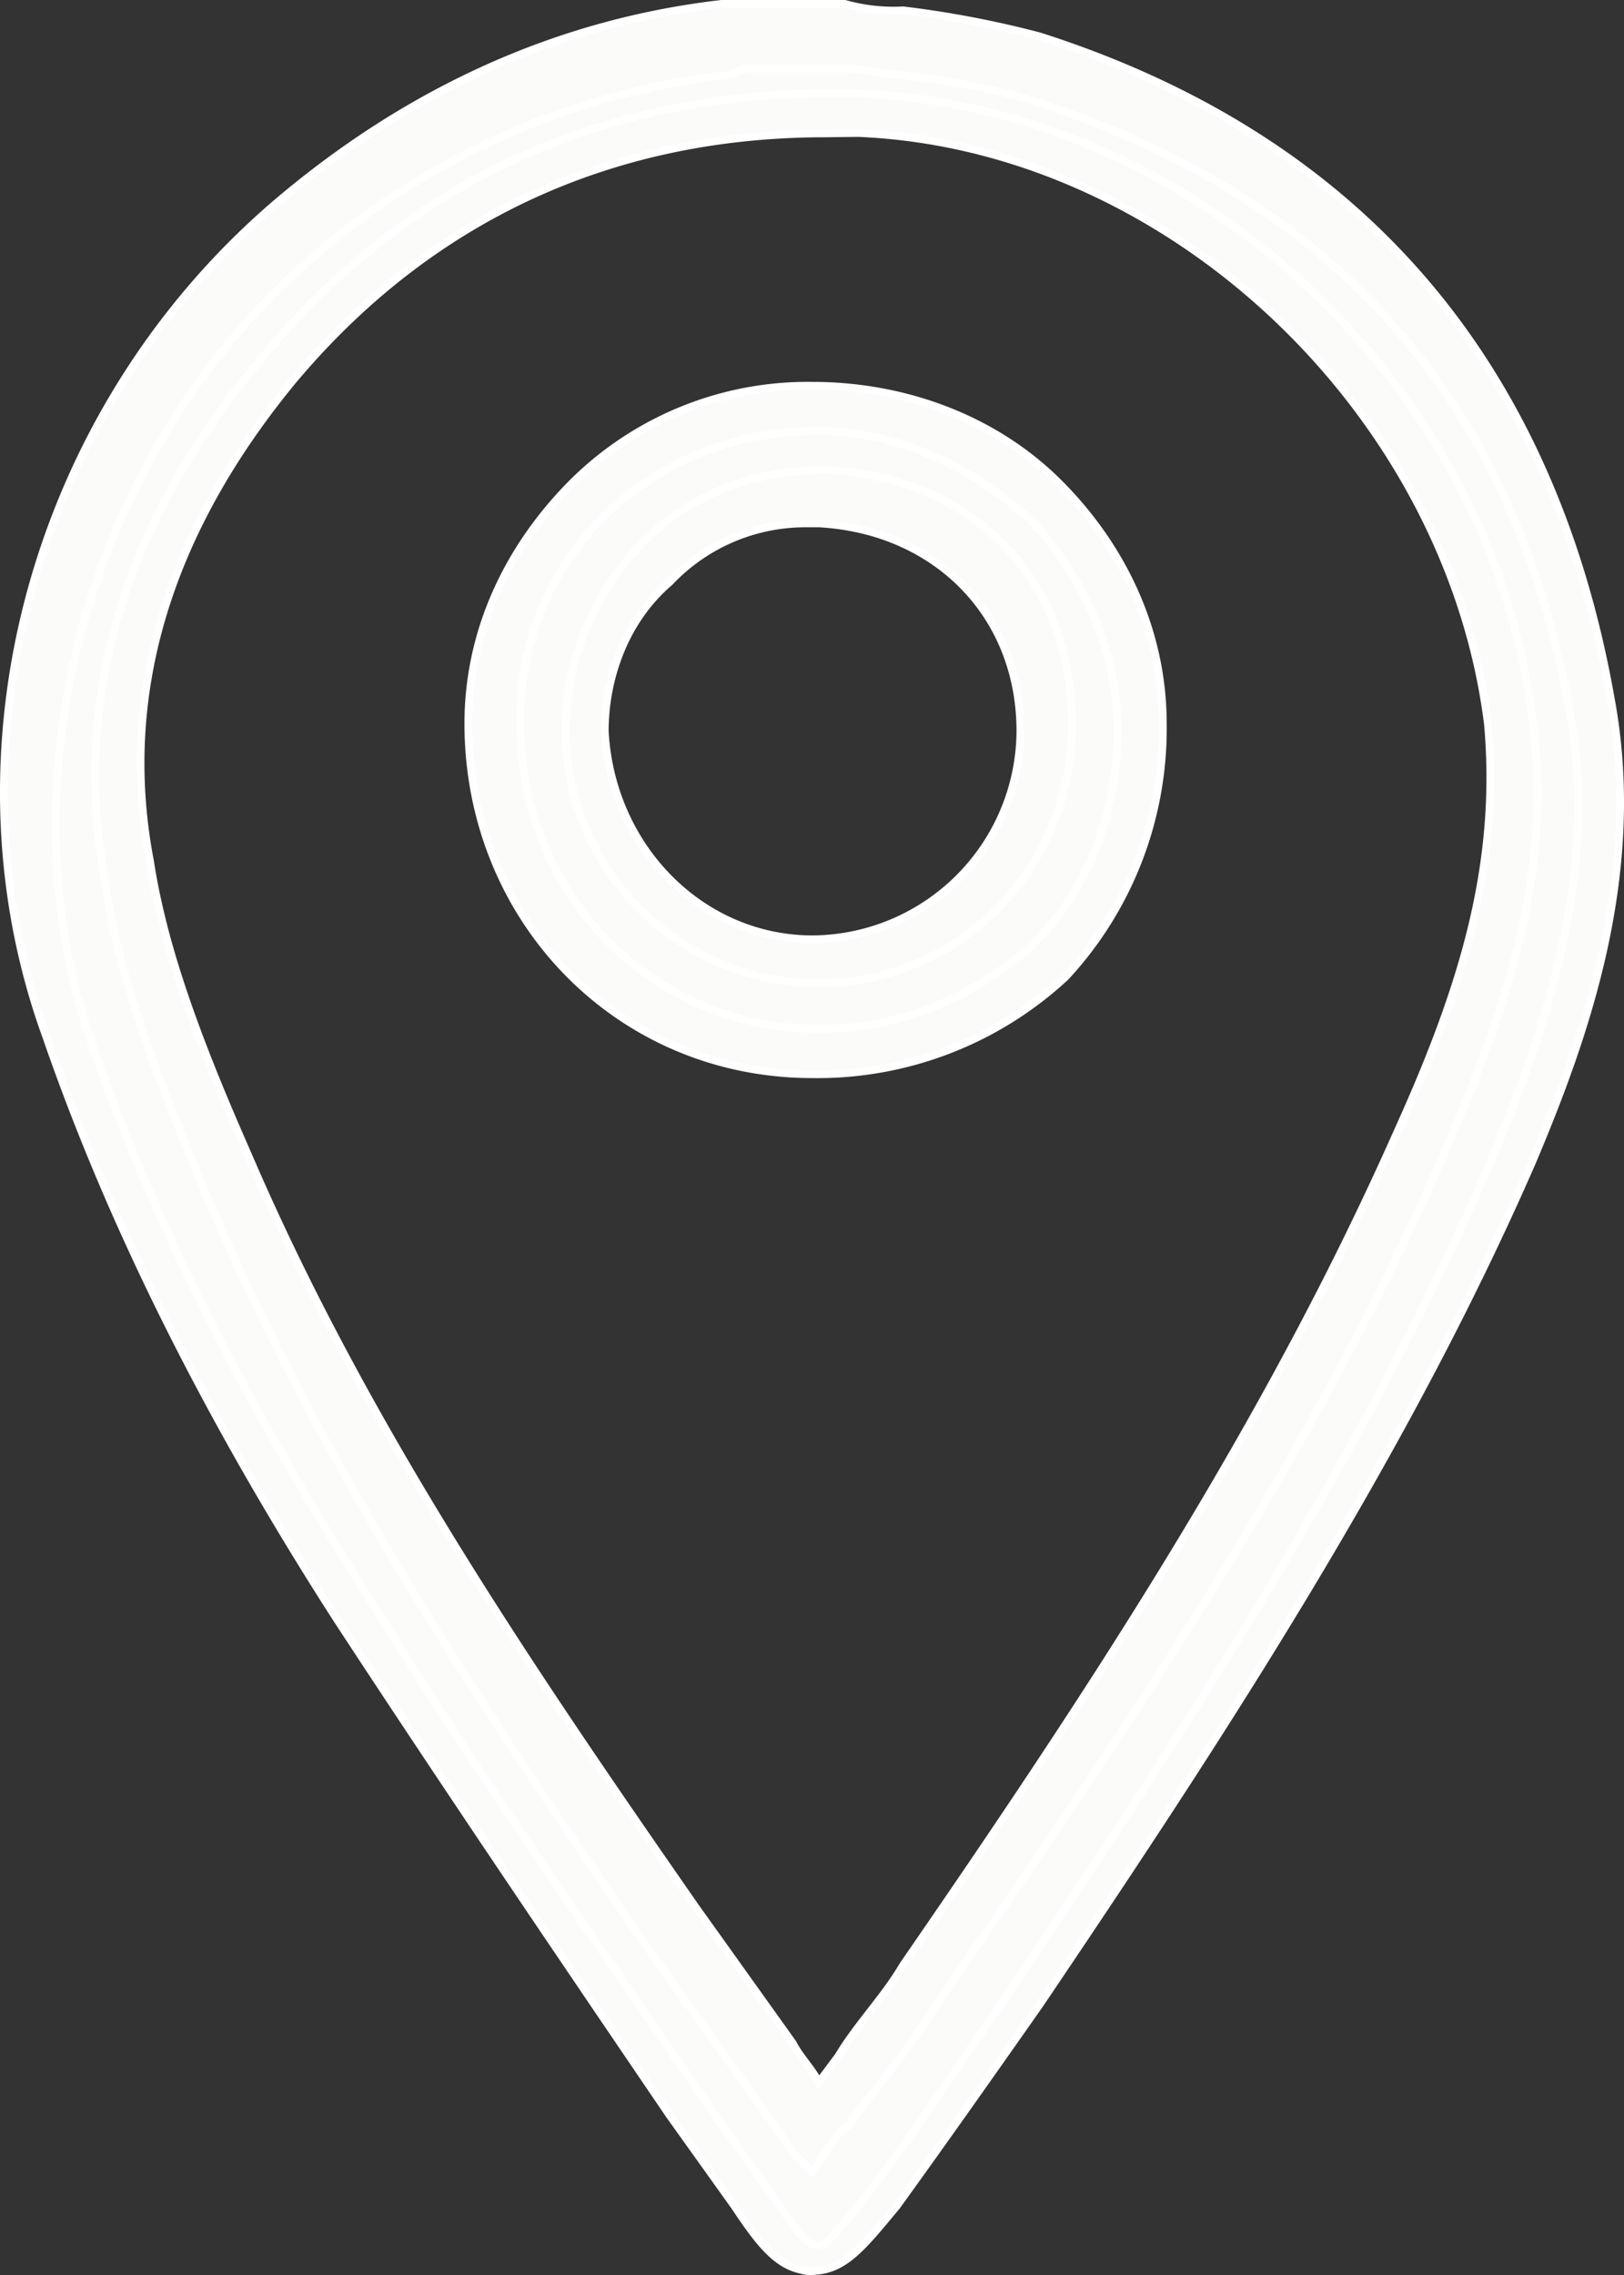
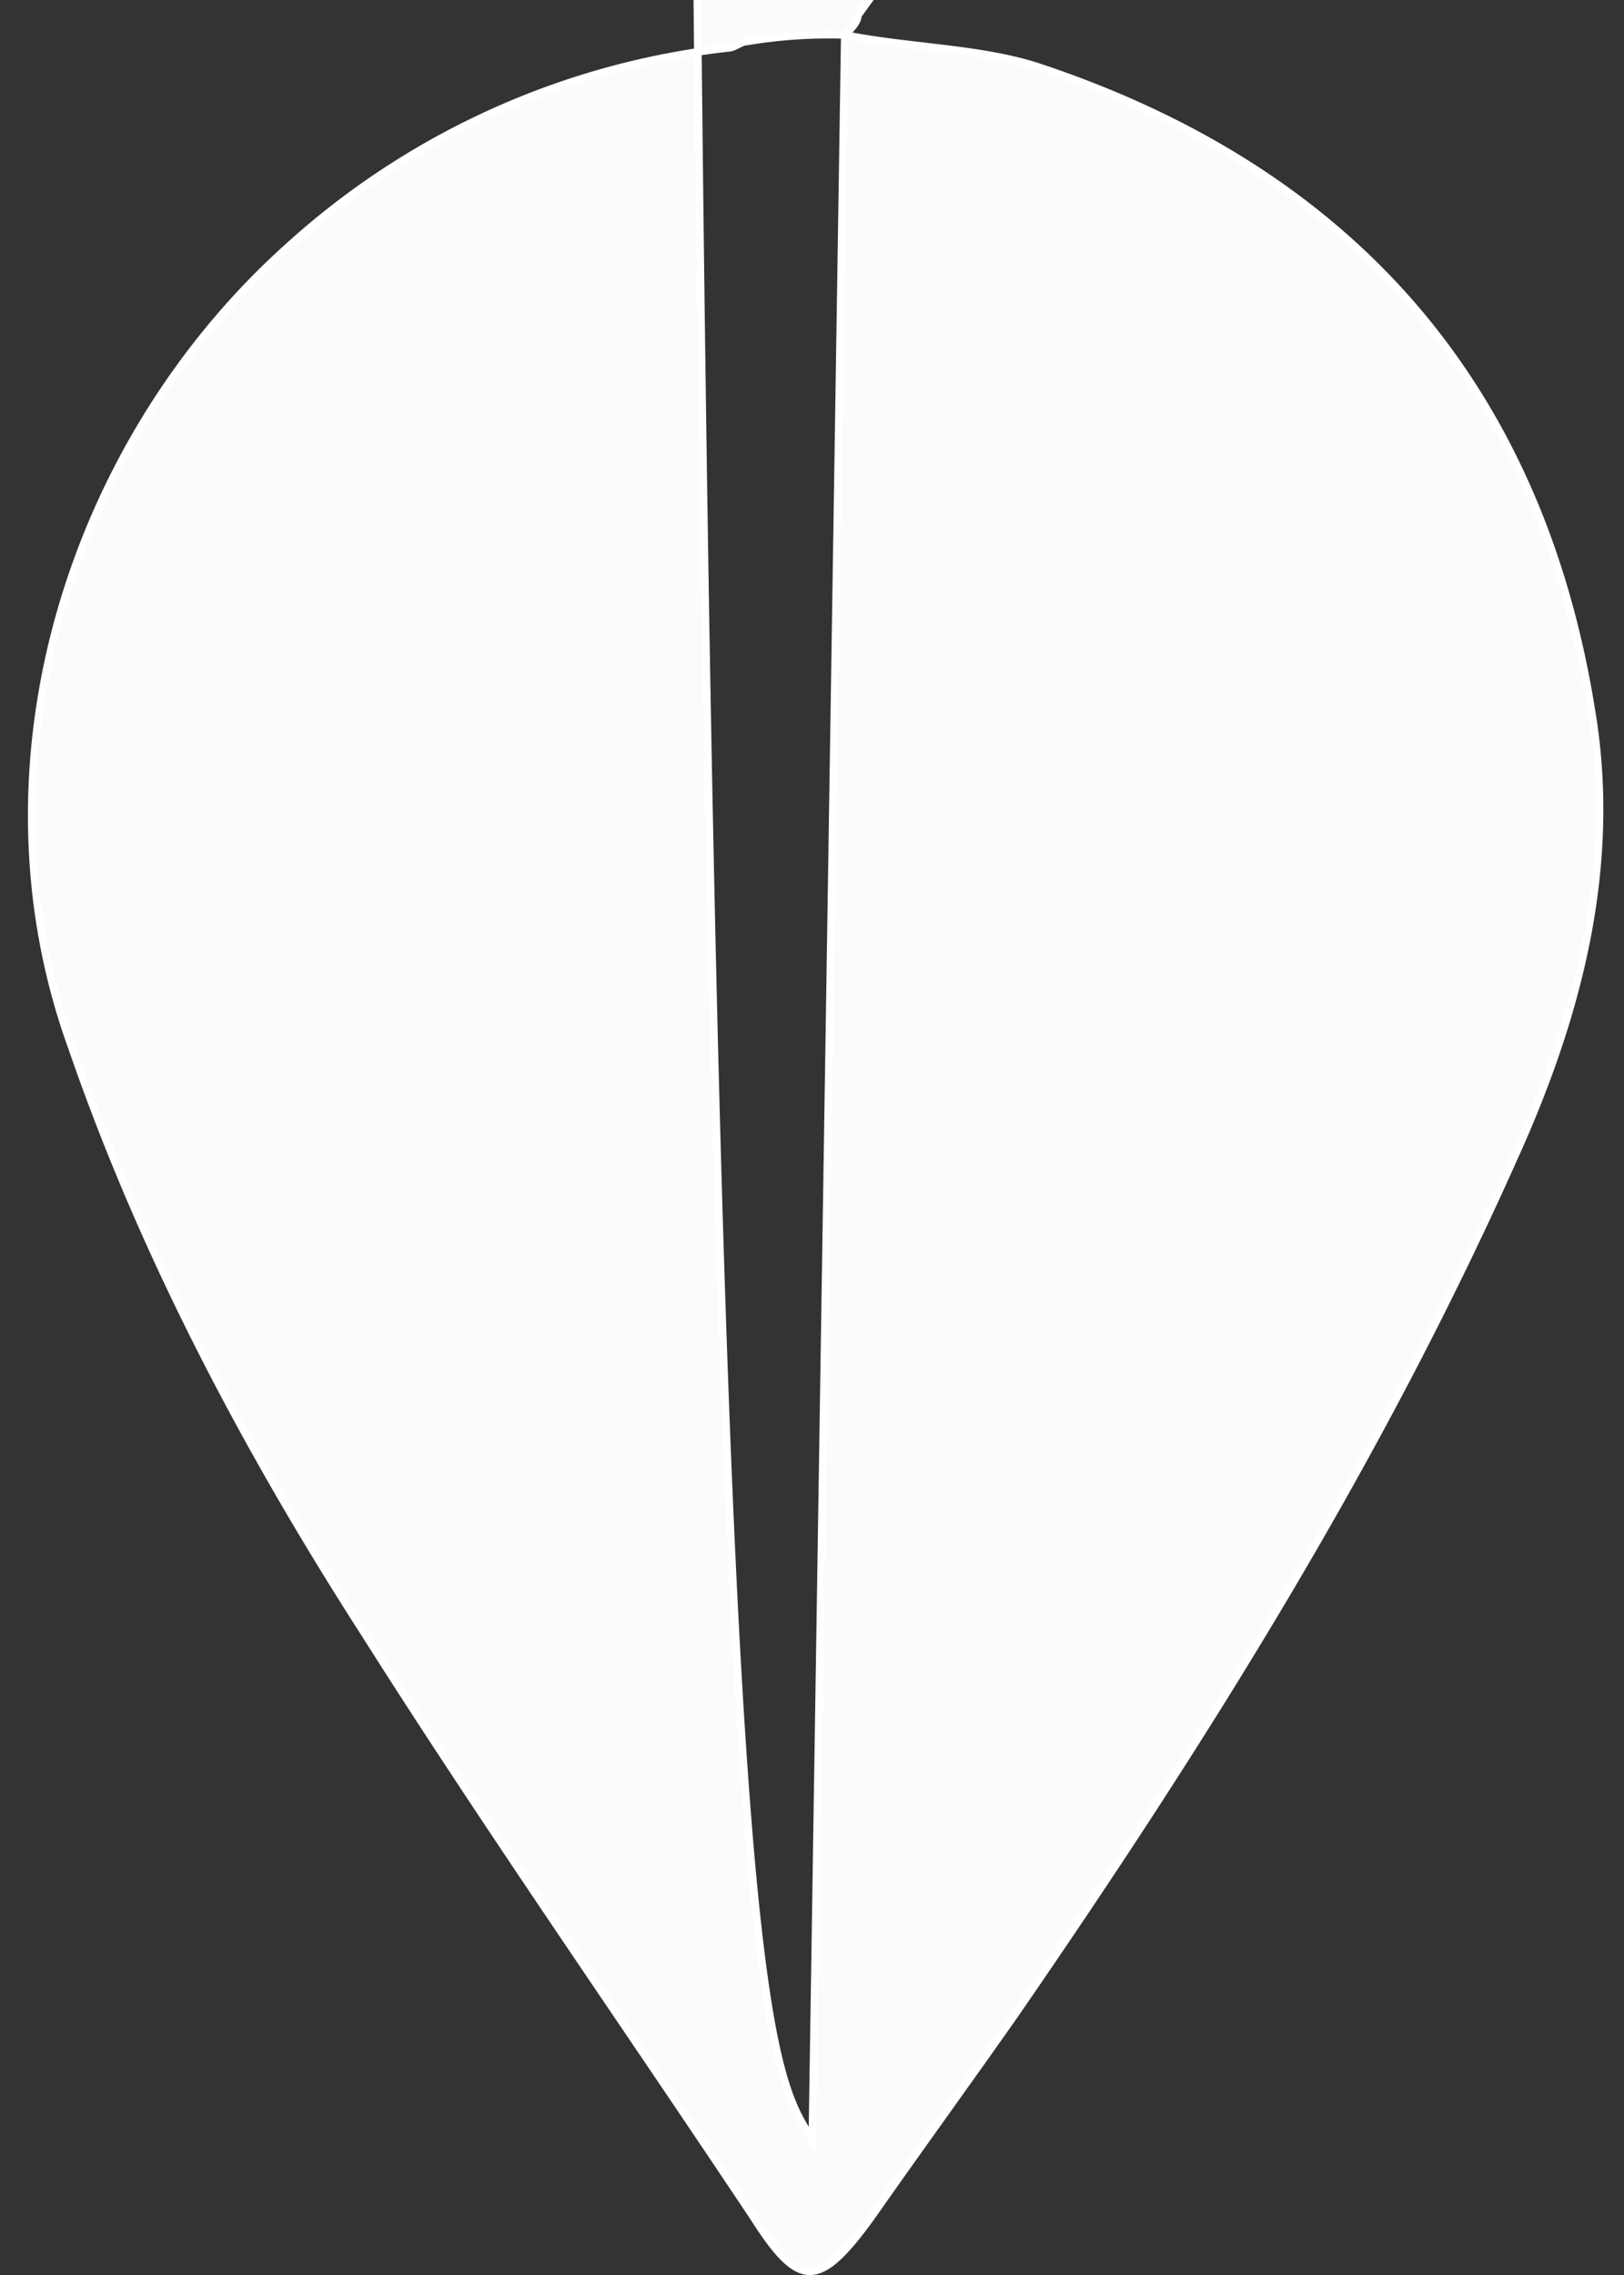
<svg xmlns="http://www.w3.org/2000/svg" viewBox="0 0 213.57 299">
  <rect x="0" y="0" width="213.57" height="299" fill="#333333" stroke="none" />
  <defs>
    <style>.cls-1{fill:#fbfcfa;stroke:#fff;stroke-miterlimit:10;}</style>
  </defs>
  <g id="Layer_2" data-name="Layer 2">
    <g id="Symbols">
      <g id="_8Ts9go.tif" data-name="8Ts9go.tif">
-         <path class="cls-1" d="M111.1,4.59C119.63,6.3,129,6.3,136.71,8.86c41,13.66,65.74,41.83,72.57,84.52,3.42,20.49-1.71,40.13-10.24,58.91-17.93,40.13-41,76.84-65.74,112.7-6,8.54-12.81,17.93-18.79,26.47-6.83,9.39-9.39,9.39-15.37,0-17.07-25.62-35-51.23-51.22-76.84-15.37-23.91-29-49.52-38.42-76.84-13.66-37.57,0-80.26,29-105.87A103.12,103.12,0,0,1,95.73,6.3c.85,0,1.71-.86,2.56-.86A64.94,64.94,0,0,1,111.1,4.59Zm-4.27,276.62c.85-.85,1.71-1.71,1.71-2.56,4.26-6,8.53-11.1,11.95-17.08,23.9-35,47.81-70.86,64.89-109.28,7.68-17.93,13.66-35,12-55.49-5.12-42.69-42.69-78.55-86.23-80.26-30.74-.85-56.35,10.25-76,33.3-15.37,18.78-23.9,41-19.64,65.74a162.76,162.76,0,0,0,12.81,39.27c15.37,35.86,36.71,68.3,58.91,99.89C94,263.28,100.85,271.82,106.83,281.21Z" />
-         <path class="cls-1" d="M106.83,298.47h0c-4.27,0-6.83-3.42-10.25-8.54L88.05,278c-14.52-21.35-29-42.69-43.55-64.89Q18.9,173.39,6.08,136.25C-7.58,98.68,4.38,54.29,36,27,53,12.45,72.68,3.06,94.88.5H111.1a23.71,23.71,0,0,0,7.68.85,133.17,133.17,0,0,1,17.93,3.42c42.69,13.66,67.45,43.54,75.13,87.08,4.27,23.06-3.41,44.4-10.24,60.62-17.08,39.27-41.84,76.84-64.89,111-6,8.54-12,17.08-18.78,26.47C113.66,295.05,111.1,298.47,106.83,298.47ZM98.29,9h0c-.85,0-1.71.85-2.56.85a100.26,100.26,0,0,0-55.5,24.76C11.21,60.26.11,103,12.06,137.1c8.54,24.76,21.34,49.52,38.42,76,13.66,22.2,29,43.54,43.54,64.89l8.54,11.95c3.41,5.12,4.27,5.12,5.12,5.12h0c.86,0,1.71-.85,5.12-5.12,6.83-8.54,12.81-17.93,18.79-26.47,23-34.15,47.81-71.72,64.88-111.84,9.4-22.2,12.81-40.13,10.25-56.35-6.83-41.84-30.74-69.16-70.86-82-5.13-1.71-11.1-2.56-17.08-3.42-2.56,0-5.12-.85-7.68-.85Zm8.54,276.44-2.56-2.56c-1.71-2.56-4.27-6-6-8.54L85.48,256.45c-21.34-30.73-43.54-64-58.91-100.74-6.83-16.22-11.1-28.18-12.8-40.13-4.27-23.91,2.56-47,20.49-68.3,19.63-23.91,46.1-35.86,78.54-35,44.4,1.71,83.67,38.42,88.8,82.82,2.56,19.64-3.42,37.56-12,57.2-17.07,39.28-41,74.28-65.74,110.14a143.72,143.72,0,0,1-8.53,11.95L112,278.65c0,.85-.85.85-1.71,1.71Zm1.71-267.9c-28.18,0-52.08,11.09-70,32.44C22.3,69.66,15.47,91,19.74,113.2c1.71,11.1,6,23,12.81,38.42,15.37,35.86,37.57,68.3,58.91,99l12.81,17.92c.85,1.71,2.56,3.42,3.41,5.13l2.56-3.42c2.56-4.27,6-7.68,8.54-12,24.76-35.86,47.81-70.86,64.89-109.28,8.54-18.79,13.66-35,12-53.79-5.12-41-41.83-76-82.82-77.69Z" />
-         <path class="cls-1" d="M106.83,53.25c23.9,0,42.69,18.79,42.69,41.84,0,24.76-18.79,43.54-42.69,43.54S64.14,119.85,64.14,95.09C65,72,83.78,53.25,106.83,53.25Zm30.73,42.69c0-17.07-12.8-29.88-29.88-30.73C89.75,64.35,76.09,81.43,77,95.94c.85,17.08,13.66,29.88,30.73,29.88C123.9,126.68,137.56,113,137.56,95.94Z" />
-         <path class="cls-1" d="M106.83,141.19h0c-25.61,0-45.25-20.49-45.25-46.1,0-12,5.12-23,13.66-31.59a43.85,43.85,0,0,1,31.59-12.81h0c12,0,23.9,4.27,32.44,12.81s13.66,19.64,13.66,31.59a47.91,47.91,0,0,1-12.8,33.3A47.93,47.93,0,0,1,106.83,141.19Zm0-84.52a39.48,39.48,0,0,0-27.32,11.1,37.33,37.33,0,0,0-11.1,27.32c0,22.2,17.07,40.13,39.27,40.13h0c11.1,0,20.49-4.27,28.18-11.1,7.68-7.69,11.1-17.93,11.1-28.18s-4.27-19.63-11.1-27.32c-8.54-7.68-17.93-12-29-12Zm.85,72.57h0a33.34,33.34,0,0,1-33.3-33.3A35.65,35.65,0,0,1,84.63,71.18c6.83-6.83,15.37-9.39,23.91-9.39,19.63.86,32.44,14.52,32.44,33.3h0C141,114.73,125.61,129.24,107.68,129.24ZM106,68.8a24.53,24.53,0,0,0-17.92,7.69c-6,5.12-8.54,12.8-8.54,19.63.85,15.37,12.8,27.32,27.32,27.32h0a27.51,27.51,0,0,0,27.32-27.32c0-15.37-11.1-26.46-26.47-27.32Z" />
+         <path class="cls-1" d="M111.1,4.59C119.63,6.3,129,6.3,136.71,8.86c41,13.66,65.74,41.83,72.57,84.52,3.42,20.49-1.71,40.13-10.24,58.91-17.93,40.13-41,76.84-65.74,112.7-6,8.54-12.81,17.93-18.79,26.47-6.83,9.39-9.39,9.39-15.37,0-17.07-25.62-35-51.23-51.22-76.84-15.37-23.91-29-49.52-38.42-76.84-13.66-37.57,0-80.26,29-105.87A103.12,103.12,0,0,1,95.73,6.3c.85,0,1.71-.86,2.56-.86A64.94,64.94,0,0,1,111.1,4.59Zc.85-.85,1.71-1.71,1.71-2.56,4.26-6,8.53-11.1,11.95-17.08,23.9-35,47.81-70.86,64.89-109.28,7.68-17.93,13.66-35,12-55.49-5.12-42.69-42.69-78.55-86.23-80.26-30.74-.85-56.35,10.25-76,33.3-15.37,18.78-23.9,41-19.64,65.74a162.76,162.76,0,0,0,12.81,39.27c15.37,35.86,36.71,68.3,58.91,99.89C94,263.28,100.85,271.82,106.83,281.21Z" />
      </g>
    </g>
  </g>
</svg>